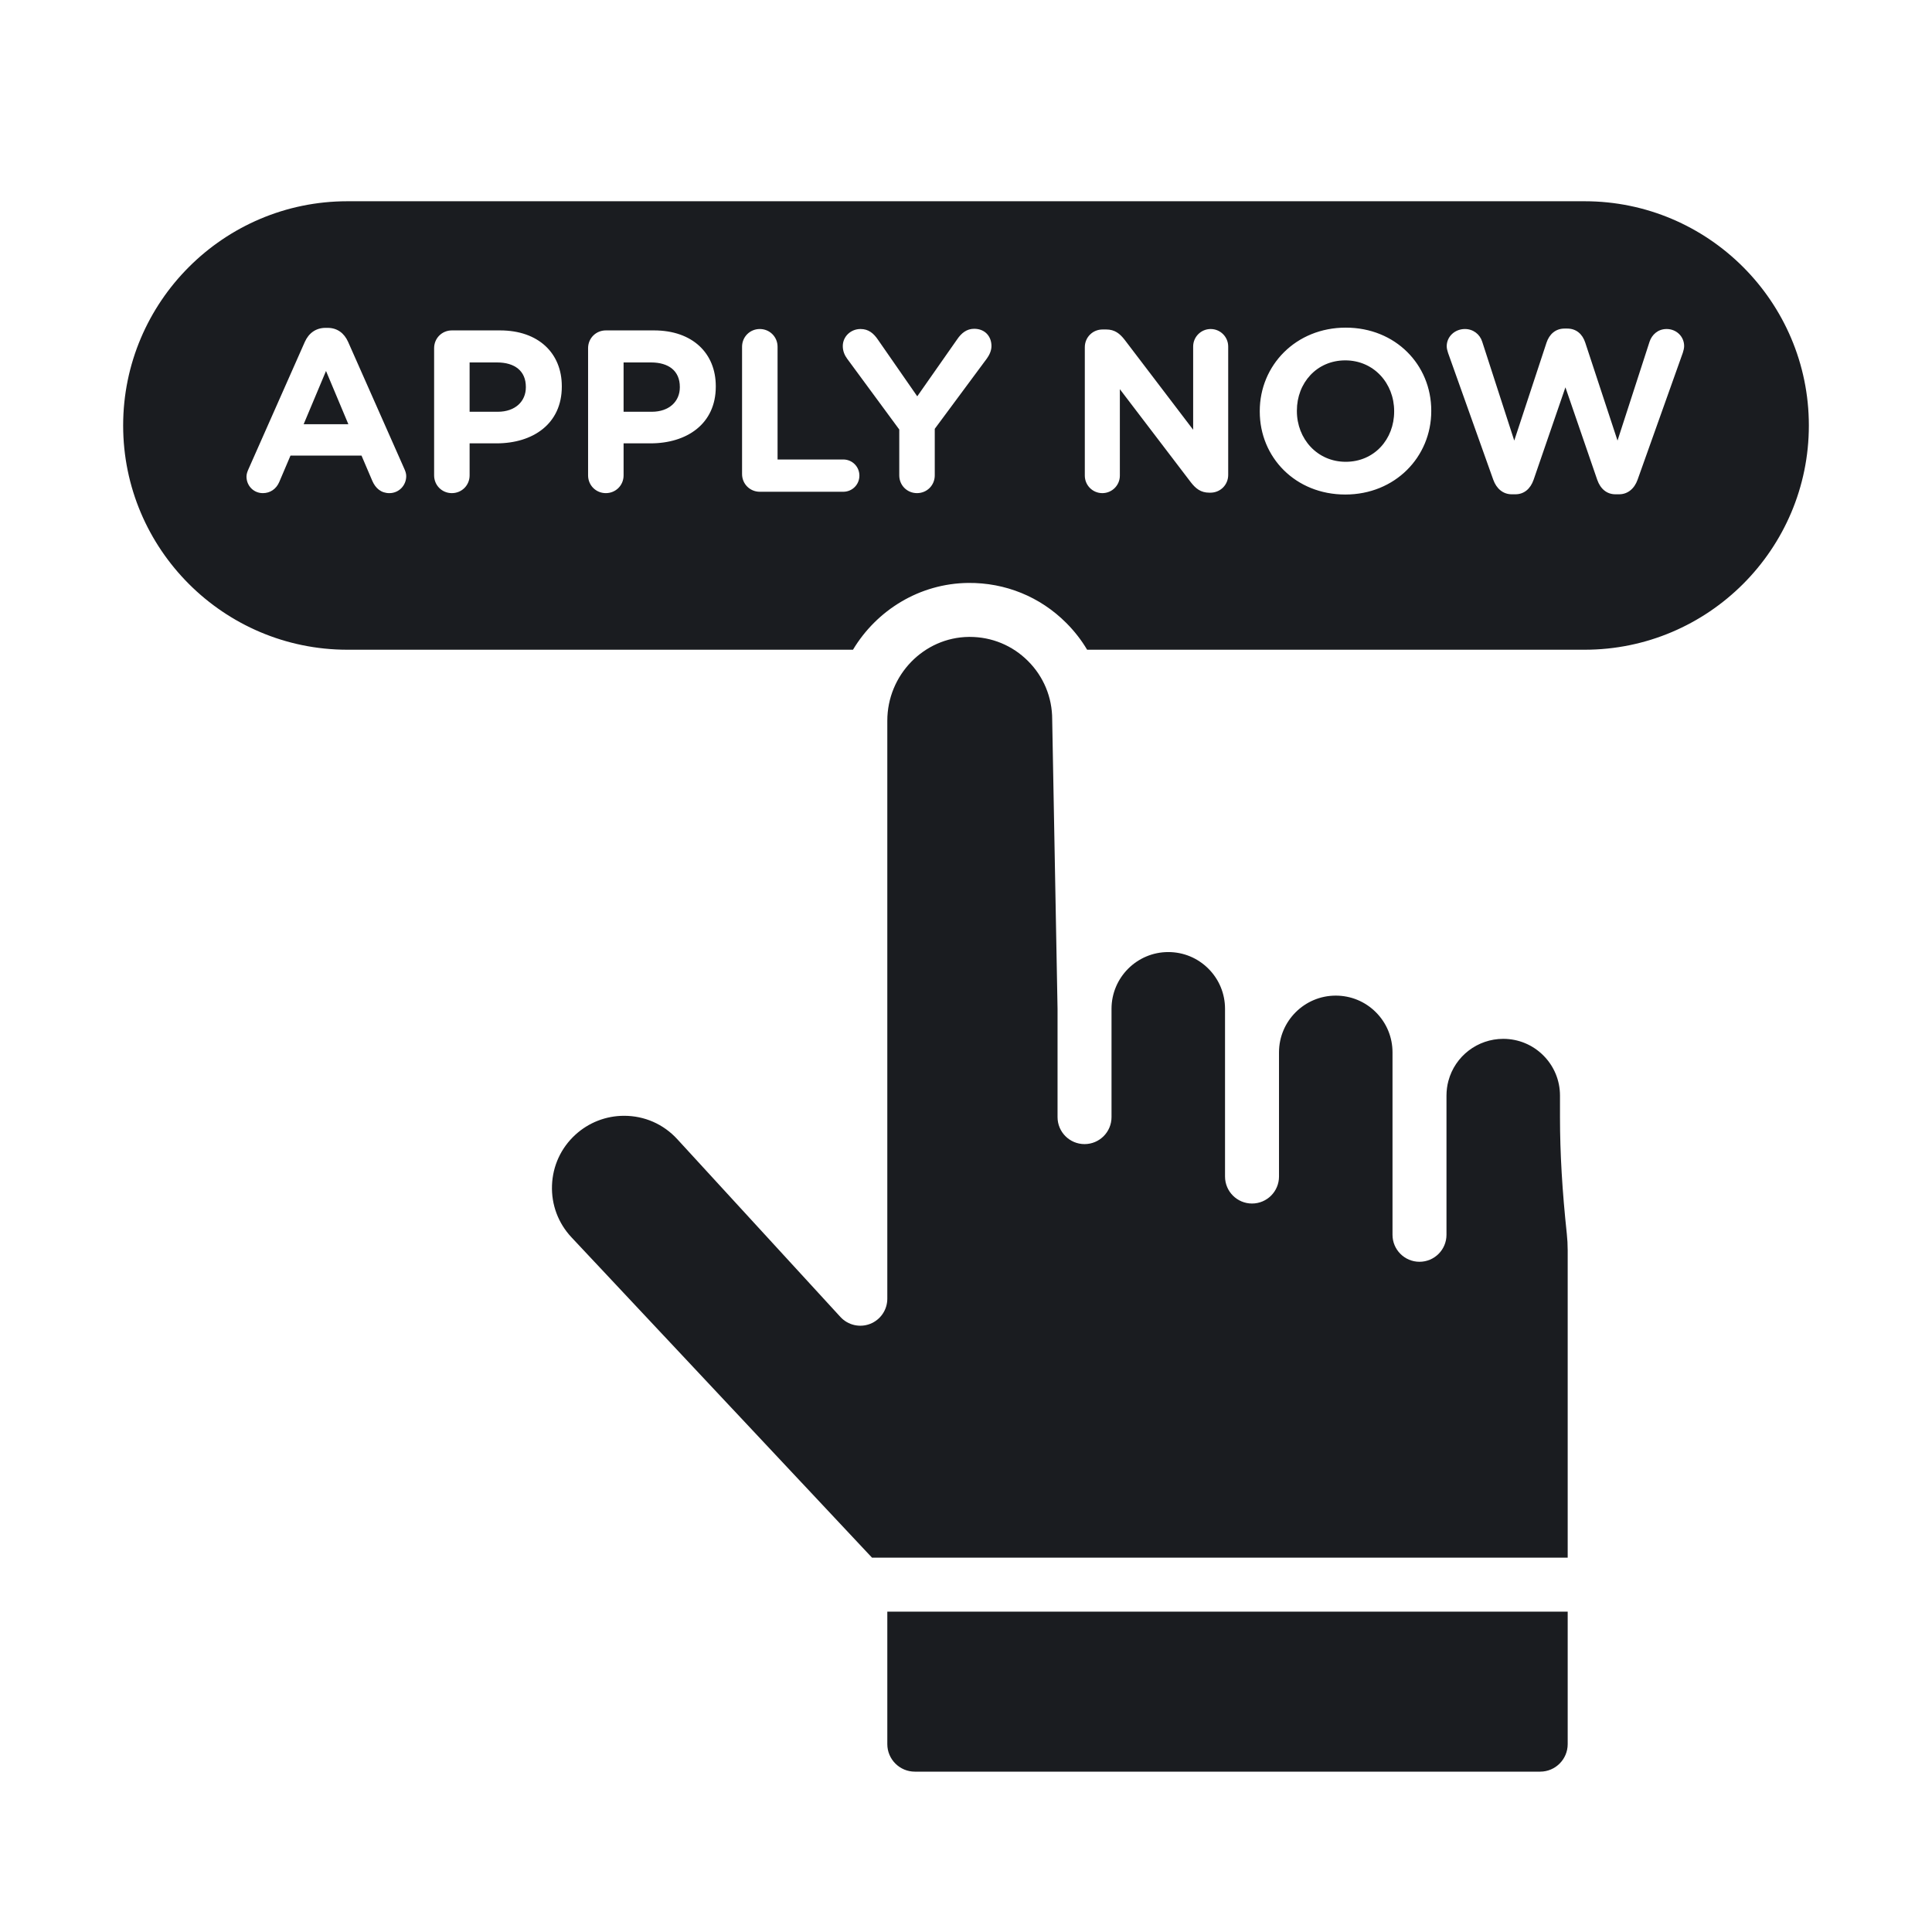
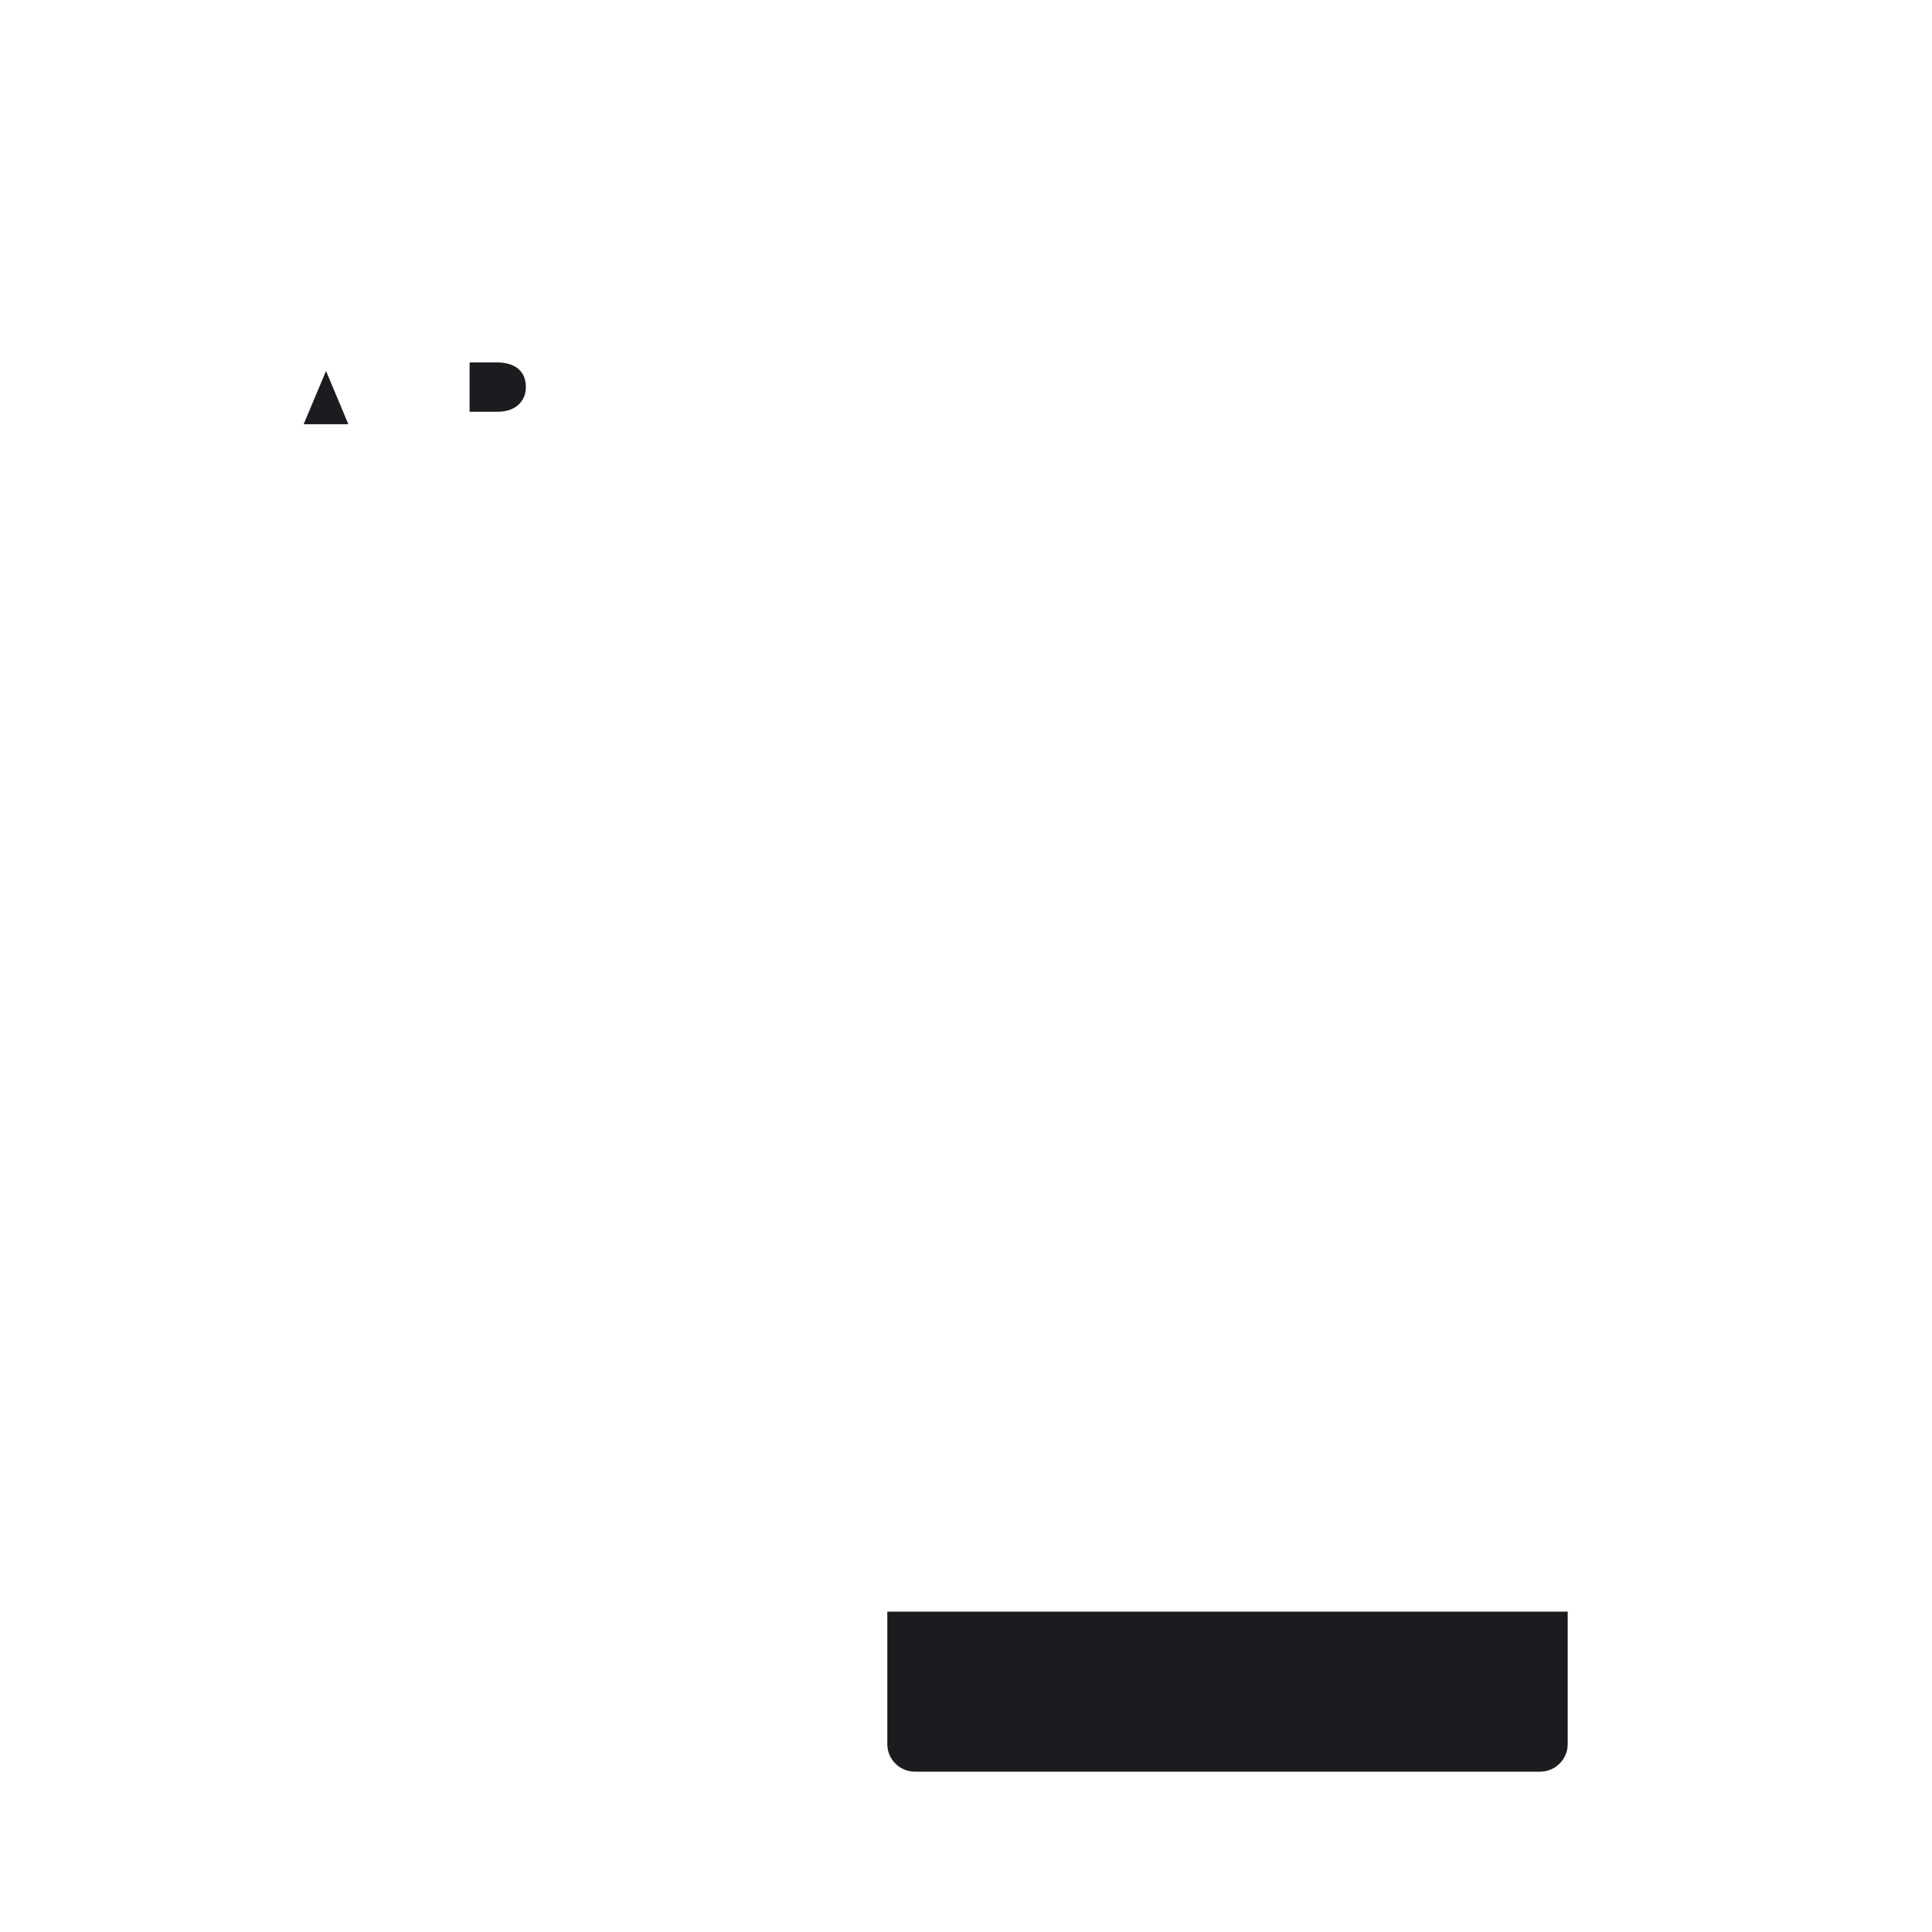
<svg xmlns="http://www.w3.org/2000/svg" id="Layer_1" version="1.1" viewBox="0 0 800 800">
  <path d="M649.148,667.34v54.862c0,6.287-5.111,11.398-11.398,11.398h-258.935c-6.287,0-11.398-5.111-11.398-11.398v-54.862h281.732Z" fill="#1a1c20" />
-   <path d="M649.148,517.621v127.368h-288.07l-124.437-132.64c-5.505-5.867-8.369-13.521-8.068-21.564.3-8.037,3.729-15.458,9.658-20.896,5.526-5.07,12.698-7.861,20.186-7.861,8.477,0,16.302,3.439,22.03,9.679l67.56,73.624c3.112,3.392,7.996,4.531,12.289,2.859,4.293-1.673,7.121-5.81,7.121-10.414v-239.334c0-18.933,15.137-34.505,33.744-34.712h.394c9.13,0,17.685,3.537,24.138,10,6.447,6.442,10,15.018,10,24.143v.124l2.216,119.735v44.842c0,6.173,5.003,11.175,11.175,11.175s11.175-5.003,11.175-11.175v-44.842c0-12.962,10.544-23.501,23.5-23.501,6.277,0,12.18,2.444,16.613,6.877,4.443,4.443,6.887,10.347,6.887,16.623v69.45c0,6.173,5.003,11.175,11.175,11.175s11.175-5.003,11.175-11.175v-51.413c0-12.962,10.544-23.501,23.5-23.501,6.277,0,12.18,2.444,16.613,6.877,4.443,4.443,6.888,10.347,6.888,16.623v75.535c0,6.173,5.003,11.175,11.175,11.175s11.175-5.003,11.175-11.175v-57.638c0-.518.016-1.036.052-1.548.031-.513.078-1.02.145-1.528.129-1.01.326-2.004.59-2.978.005-.026.01-.047.021-.073,2.745-10.233,12.066-17.374,22.693-17.374,6.276,0,12.18,2.444,16.613,6.877,4.443,4.443,6.888,10.347,6.888,16.623v9.057c0,14.697.927,30.471,2.828,48.228.238,2.196.357,4.443.357,6.67Z" fill="#1a1c20" />
-   <path d="M656.154,83.333H143.846c-51.201,0-92.852,41.652-92.852,92.852s41.651,92.852,92.852,92.852h209.355c9.819-16.364,27.535-27.436,47.716-27.659,15.349-.145,29.756,5.707,40.585,16.551,3.376,3.376,6.277,7.105,8.654,11.108h206c51.196,0,92.852-41.657,92.852-92.852s-41.657-92.852-92.852-92.852ZM161.24,204.197c-3.433,0-5.728-2.004-7.064-5.06l-4.485-10.497h-29.399l-4.676,10.979c-1.238,2.864-3.724,4.578-6.779,4.578-3.817,0-6.774-3.05-6.774-6.872,0-1.046.383-2.097.86-3.149l23.288-52.589c1.621-3.63,4.583-5.826,8.591-5.826h.86c4.008,0,6.872,2.196,8.493,5.826l23.288,52.589c.477,1.051.766,2.004.766,2.957,0,3.915-3.055,7.064-6.97,7.064ZM232.633,160.101c0,15.463-12.025,23.48-27.012,23.48h-11.165v13.268c0,4.107-3.247,7.348-7.348,7.348s-7.348-3.242-7.348-7.348v-52.687c0-4.101,3.242-7.348,7.348-7.348h19.948c15.94,0,25.577,9.451,25.577,23.097v.192ZM296.392,160.101c0,15.463-12.025,23.48-27.012,23.48h-11.165v13.268c0,4.107-3.247,7.348-7.348,7.348s-7.354-3.242-7.354-7.348v-52.687c0-4.101,3.247-7.348,7.354-7.348h19.948c15.94,0,25.577,9.451,25.577,23.097v.192ZM349.172,203.627h-34.552c-4.102,0-7.349-3.247-7.349-7.348v-52.687c0-4.107,3.247-7.354,7.349-7.354s7.354,3.247,7.354,7.354v46.67h27.198c3.723,0,6.686,2.962,6.686,6.686s-2.962,6.68-6.686,6.68ZM408.638,148.459l-21.574,29.109v19.28c0,4.107-3.242,7.348-7.348,7.348s-7.349-3.242-7.349-7.348v-18.995l-21.569-29.301c-1.051-1.429-1.818-3.149-1.818-5.251,0-3.91,3.247-7.064,7.354-7.064,3.34,0,5.438,1.818,7.25,4.49l16.23,23.381,16.509-23.573c1.813-2.672,4.008-4.391,7.064-4.391,4.485,0,7.157,3.149,7.157,7.157,0,2.004-.953,3.822-1.906,5.158ZM508.57,196.657c0,4.107-3.247,7.348-7.354,7.348h-.476c-3.532,0-5.629-1.714-7.633-4.293l-29.399-38.56v35.795c0,4.008-3.247,7.25-7.255,7.25s-7.255-3.242-7.255-7.25v-53.169c0-4.101,3.247-7.348,7.354-7.348h1.528c3.527,0,5.629,1.719,7.633,4.298l28.348,37.224v-34.458c0-4.008,3.247-7.255,7.255-7.255s7.255,3.247,7.255,7.255v53.164ZM592.654,170.22c0,18.995-14.987,34.552-35.603,34.552s-35.411-15.37-35.411-34.36v-.192c0-18.995,14.987-34.552,35.603-34.552s35.411,15.365,35.411,34.36v.192ZM696.786,146.165l-18.705,52.496c-1.336,3.723-4.107,6.012-7.638,6.012h-1.528c-3.532,0-6.204-2.191-7.54-6.012l-13.169-38.275-13.174,38.275c-1.336,3.822-4.008,6.012-7.54,6.012h-1.528c-3.532,0-6.297-2.289-7.633-6.012l-18.71-52.496c-.285-.86-.57-1.906-.57-2.765,0-4.107,3.433-7.162,7.54-7.162,3.433,0,6.204,2.196,7.157,5.251l13.268,40.947,13.366-40.564c1.144-3.439,3.718-5.821,7.442-5.821h1.144c3.723,0,6.302,2.289,7.447,5.821l13.361,40.564,13.268-40.947c.958-2.864,3.439-5.251,7.064-5.251,4.008,0,7.255,3.055,7.255,7.064,0,.86-.285,2.004-.575,2.864Z" fill="#1a1c20" />
-   <path d="M281.503,160.199v.186c0,5.728-4.293,10.119-11.647,10.119h-11.641v-20.424h11.357c7.349,0,11.932,3.532,11.932,10.119Z" fill="#1a1c20" />
  <polygon points="144.249 175.657 125.736 175.657 134.995 153.612 144.249 175.657" fill="#1a1c20" />
  <path d="M217.744,160.199v.186c0,5.728-4.293,10.119-11.647,10.119h-11.642v-20.424h11.357c7.348,0,11.932,3.532,11.932,10.119Z" fill="#1a1c20" />
-   <path d="M577.29,170.22v.192c0,11.45-8.208,20.808-20.046,20.808s-20.233-9.544-20.233-20.999v-.192c0-11.455,8.208-20.808,20.041-20.808s20.238,9.544,20.238,20.999Z" fill="#1a1c20" />
</svg>